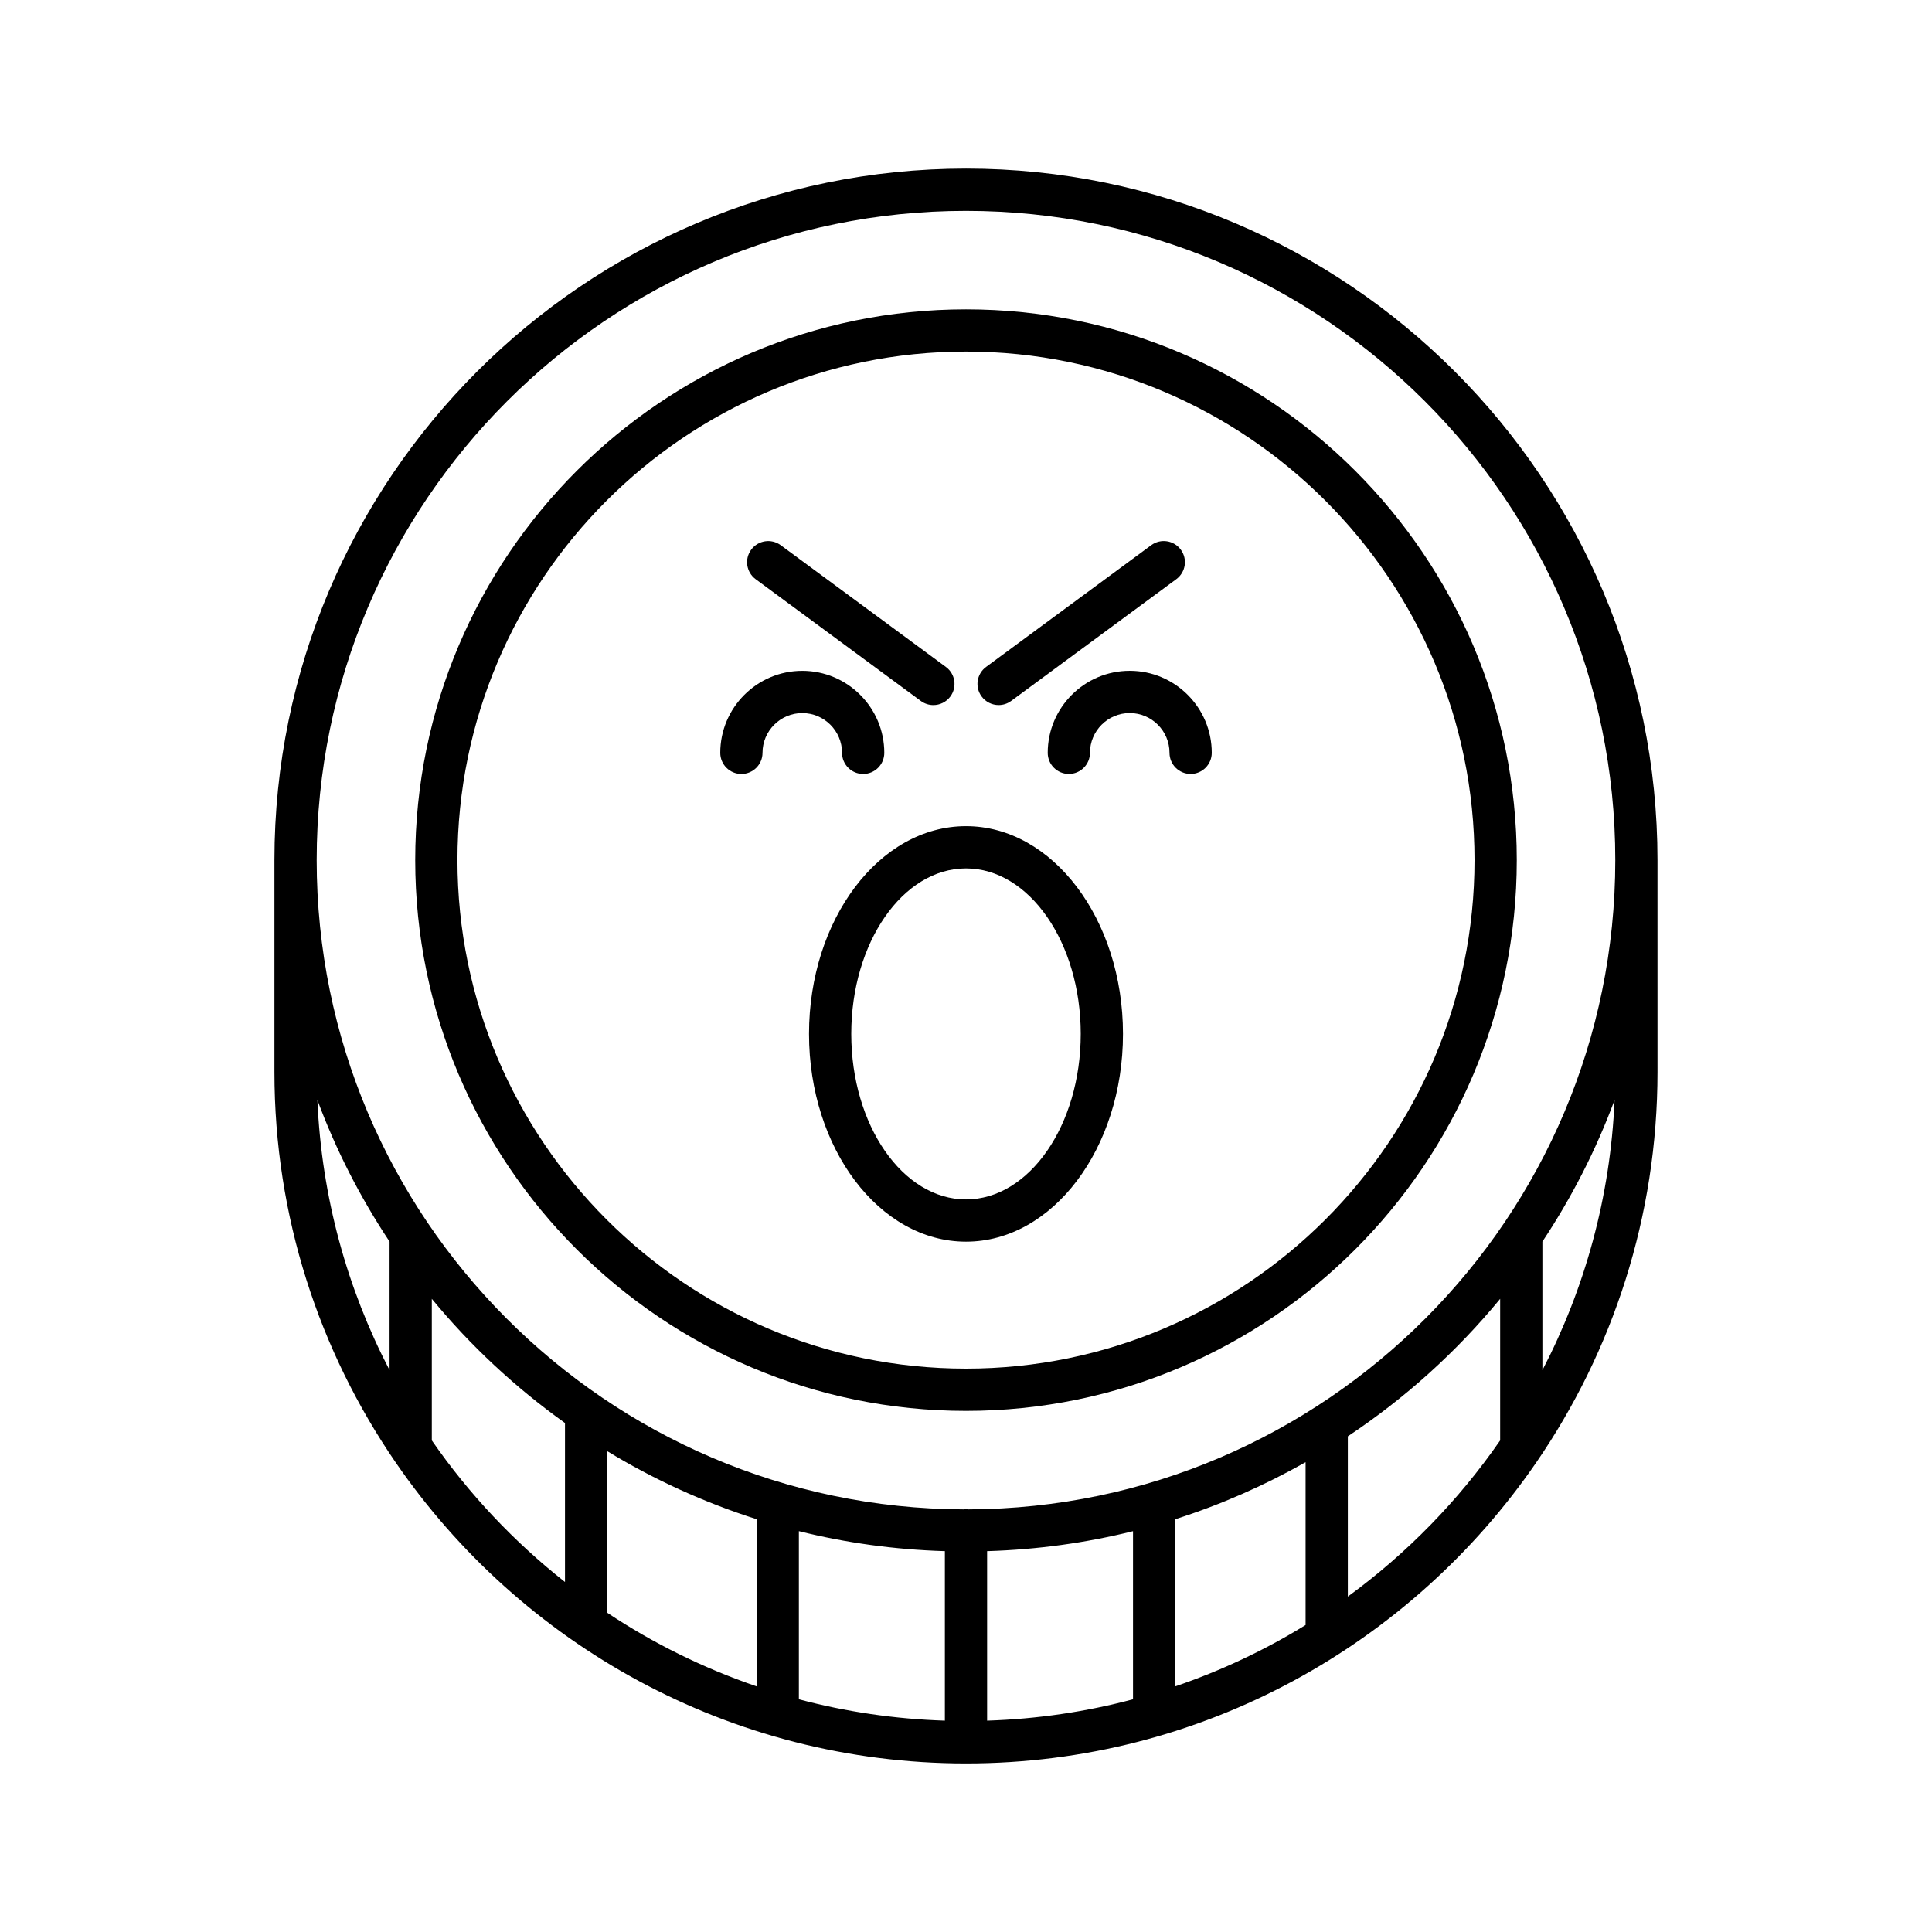
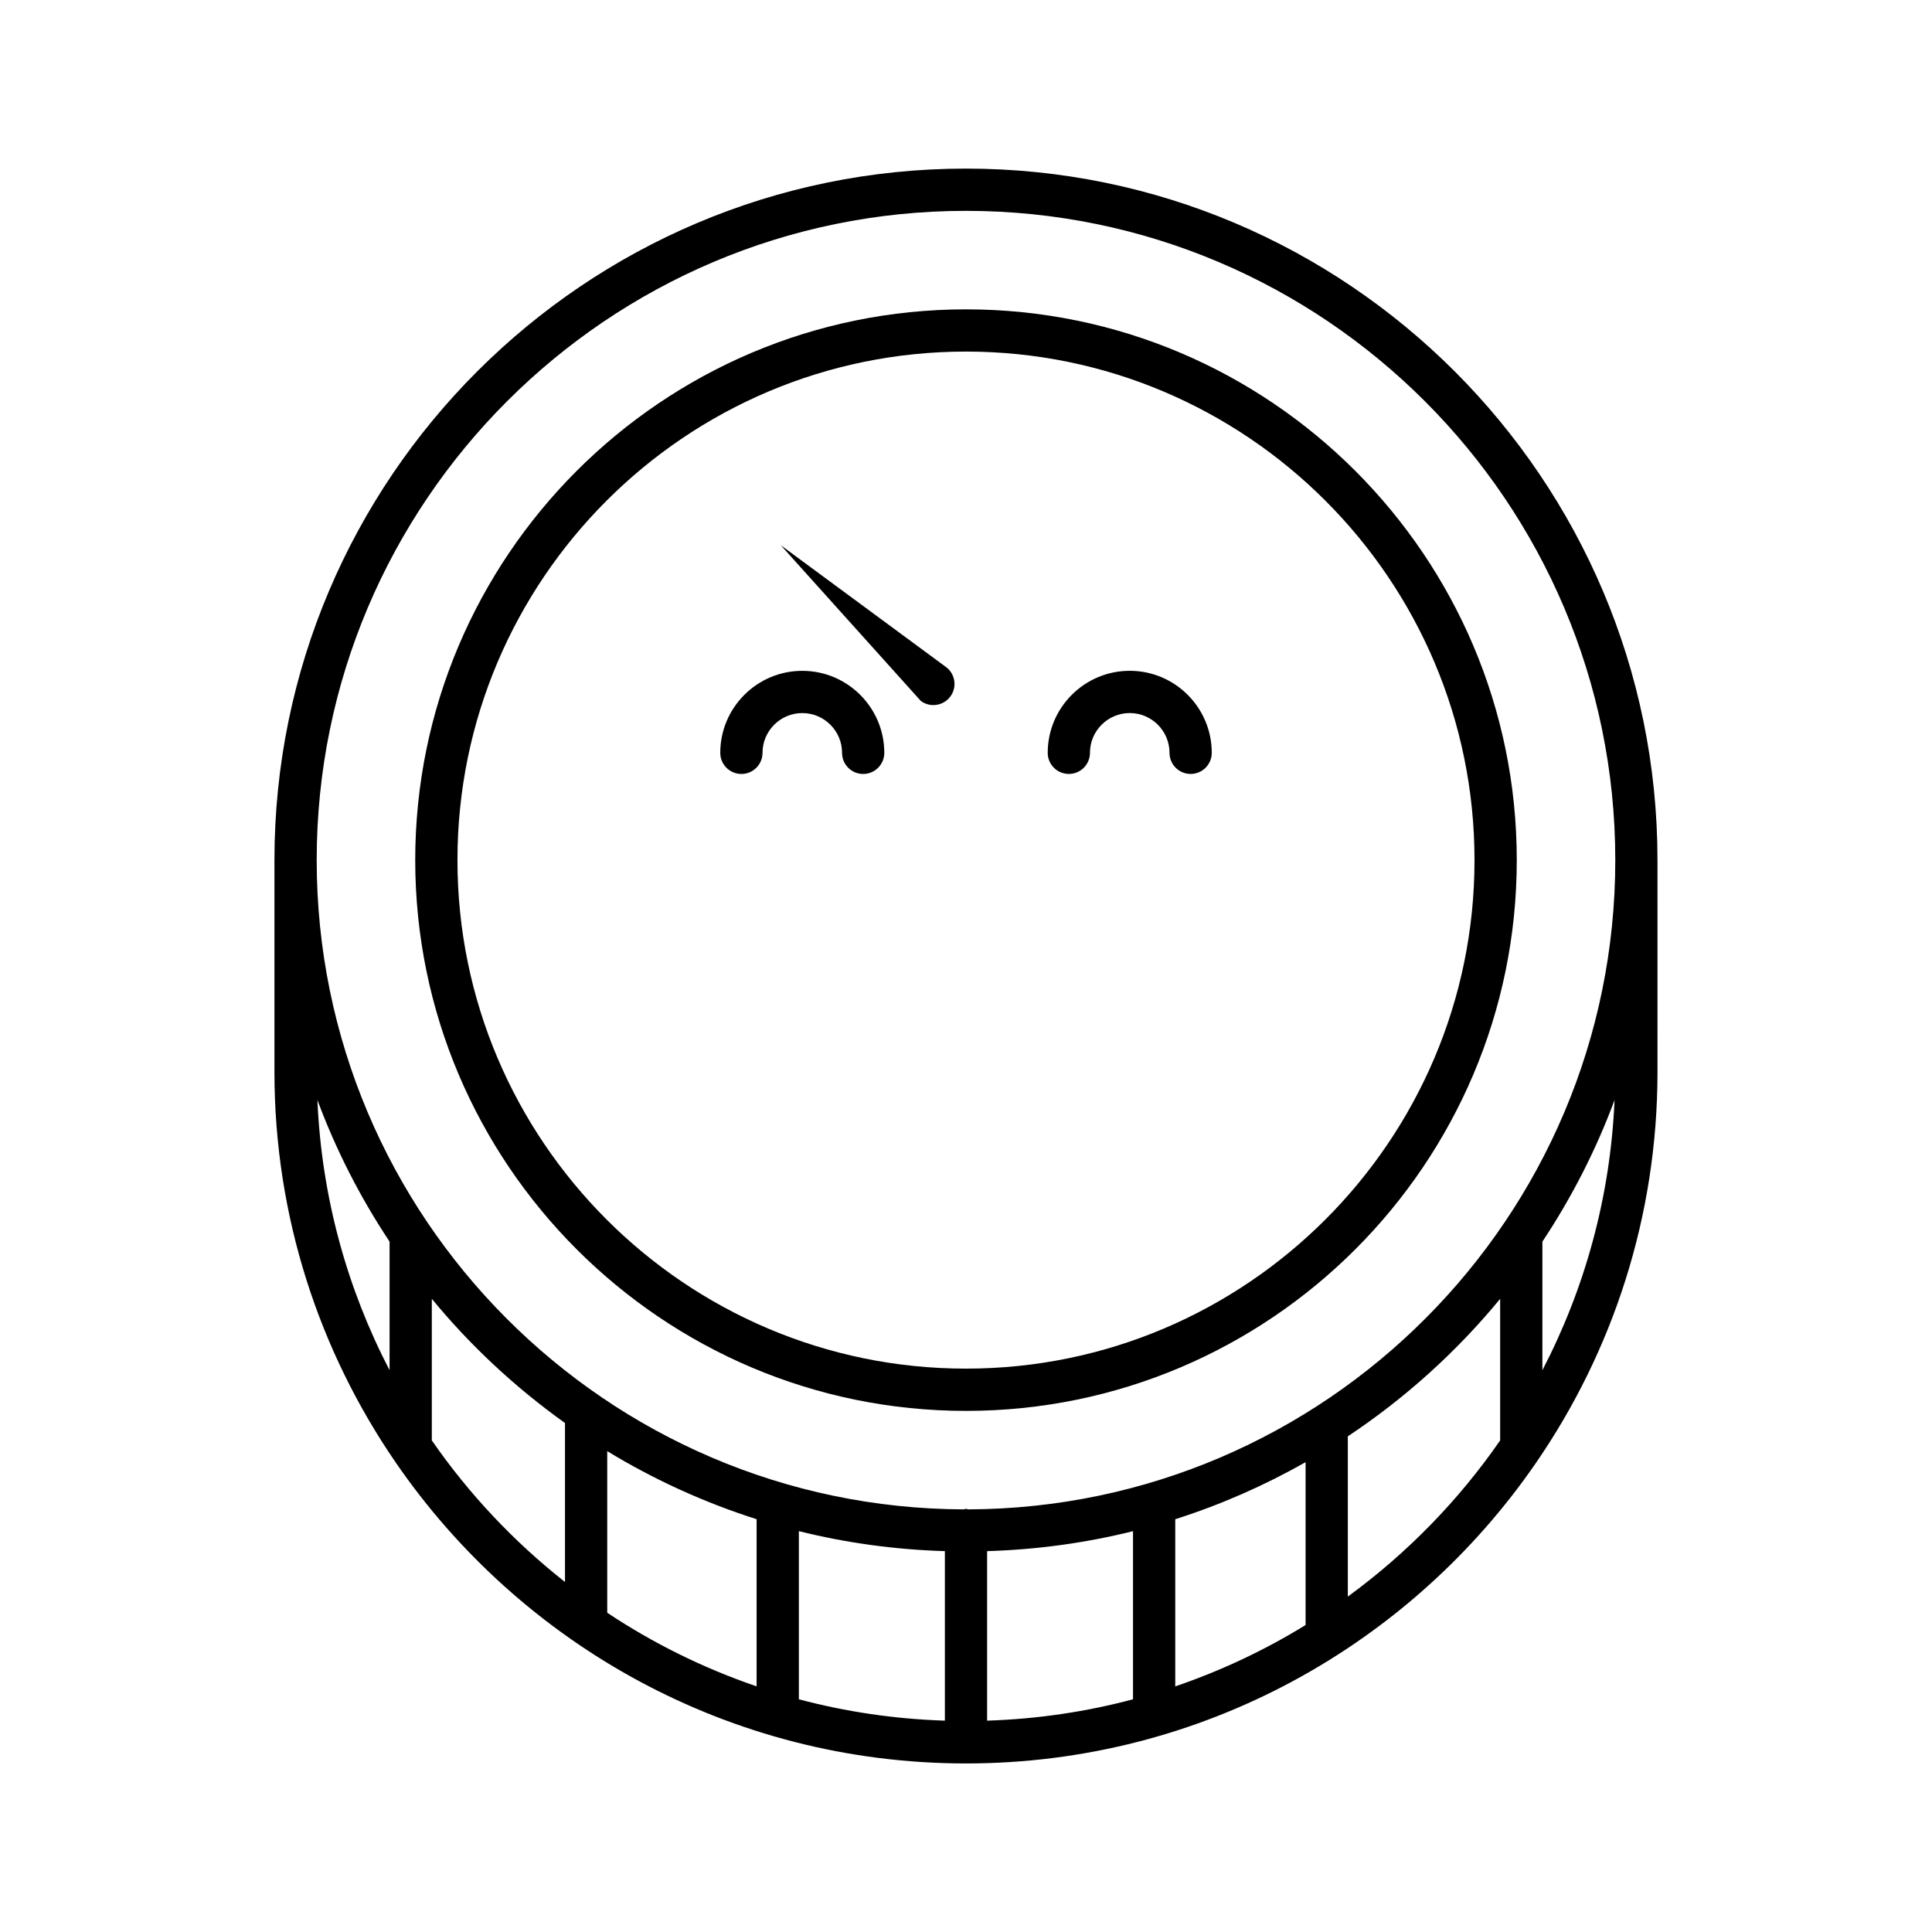
<svg xmlns="http://www.w3.org/2000/svg" fill="#000000" width="800px" height="800px" version="1.1" viewBox="144 144 512 512">
  <g>
    <path d="m400 188.68c-101.05 0-183.27 82.215-183.27 183.27v56.113c0 38.379 11.883 74.023 32.129 103.5 0.008 0.008 0.016 0.023 0.023 0.031 33.062 48.113 88.453 79.738 151.11 79.738 62.656 0 118.05-31.625 151.11-79.734 0.008-0.008 0.016-0.023 0.023-0.031 20.246-29.473 32.129-65.117 32.129-103.5l-0.004-56.117c0-101.05-82.211-183.27-183.26-183.27zm-152.76 318.44c-11.23-21.613-18.023-45.875-19.125-71.602 4.938 13.305 11.391 25.875 19.125 37.523zm46.488 56.125c-13.547-10.672-25.461-23.316-35.293-37.523v-37.52c10.254 12.461 22.141 23.516 35.293 32.91zm50.781 27.656c-14.102-4.82-27.391-11.395-39.586-19.508v-42.824c12.316 7.504 25.594 13.578 39.586 18.035zm49.891 9.09c-13.332-0.43-26.285-2.359-38.691-5.664v-44.559c12.445 3.102 25.391 4.898 38.691 5.301zm49.859-5.66c-12.398 3.305-25.344 5.231-38.664 5.66v-44.922c13.289-0.402 26.227-2.195 38.664-5.293zm45.734-19.684c-10.781 6.644-22.359 12.105-34.539 16.262v-44.301c12.109-3.856 23.66-8.953 34.539-15.113zm51.562-48.922c-11.043 15.957-24.703 29.953-40.367 41.387v-42.469c15.191-10.102 28.809-22.387 40.367-36.438zm11.195-18.605v-34.078c7.734-11.648 14.188-24.219 19.125-37.523-1.102 25.727-7.894 49.988-19.125 71.602zm-152.12 36.879c-0.219-0.027-0.41-0.129-0.637-0.129s-0.418 0.102-0.637 0.129c-94.59-0.348-171.43-77.387-171.43-172.05 0-94.879 77.188-172.07 172.07-172.07 94.879 0 172.07 77.191 172.07 172.07 0 94.664-76.844 171.7-171.43 172.05z" />
    <path d="m400 225.98c-80.48 0-145.96 65.477-145.96 145.96 0 80.48 65.48 145.96 145.96 145.96s145.96-65.477 145.96-145.96c0-80.484-65.477-145.96-145.96-145.96zm0 280.72c-74.309 0-134.77-60.453-134.77-134.76s60.457-134.77 134.77-134.77 134.76 60.457 134.76 134.77-60.453 134.76-134.76 134.76z" />
    <path d="m367.15 343.51c0 3.09 2.504 5.598 5.598 5.598s5.598-2.508 5.598-5.598c0-11.984-9.754-21.734-21.734-21.734-11.984 0-21.734 9.75-21.734 21.734 0 3.09 2.504 5.598 5.598 5.598s5.598-2.508 5.598-5.598c0-5.812 4.731-10.539 10.539-10.539 5.812 0 10.539 4.731 10.539 10.539z" />
-     <path d="m388.03 329.76c1 0.738 2.164 1.094 3.316 1.094 1.715 0 3.41-0.789 4.512-2.277 1.836-2.488 1.305-5.992-1.18-7.824l-43.773-32.273c-2.492-1.836-5.992-1.305-7.828 1.184-1.836 2.488-1.305 5.992 1.18 7.824z" />
+     <path d="m388.03 329.76c1 0.738 2.164 1.094 3.316 1.094 1.715 0 3.41-0.789 4.512-2.277 1.836-2.488 1.305-5.992-1.18-7.824l-43.773-32.273z" />
    <path d="m443.39 321.77c-11.984 0-21.734 9.75-21.734 21.734 0 3.09 2.504 5.598 5.598 5.598s5.598-2.508 5.598-5.598c0-5.812 4.731-10.539 10.539-10.539 5.812 0 10.539 4.731 10.539 10.539 0 3.09 2.504 5.598 5.598 5.598s5.598-2.508 5.598-5.598c0.004-11.984-9.75-21.734-21.734-21.734z" />
-     <path d="m408.65 330.85c1.152 0 2.316-0.355 3.316-1.094l43.773-32.273c2.488-1.836 3.019-5.34 1.18-7.824-1.836-2.488-5.336-3.019-7.828-1.184l-43.773 32.273c-2.488 1.836-3.019 5.34-1.18 7.824 1.098 1.488 2.793 2.277 4.512 2.277z" />
-     <path d="m400 362.94c-22.938 0-41.602 24.699-41.602 55.055 0 30.359 18.664 55.059 41.602 55.059s41.602-24.699 41.602-55.059c0-30.355-18.664-55.055-41.602-55.055zm0 98.918c-16.766 0-30.406-19.676-30.406-43.863 0-24.184 13.637-43.859 30.406-43.859 16.766 0 30.406 19.676 30.406 43.859-0.004 24.188-13.641 43.863-30.406 43.863z" />
  </g>
</svg>